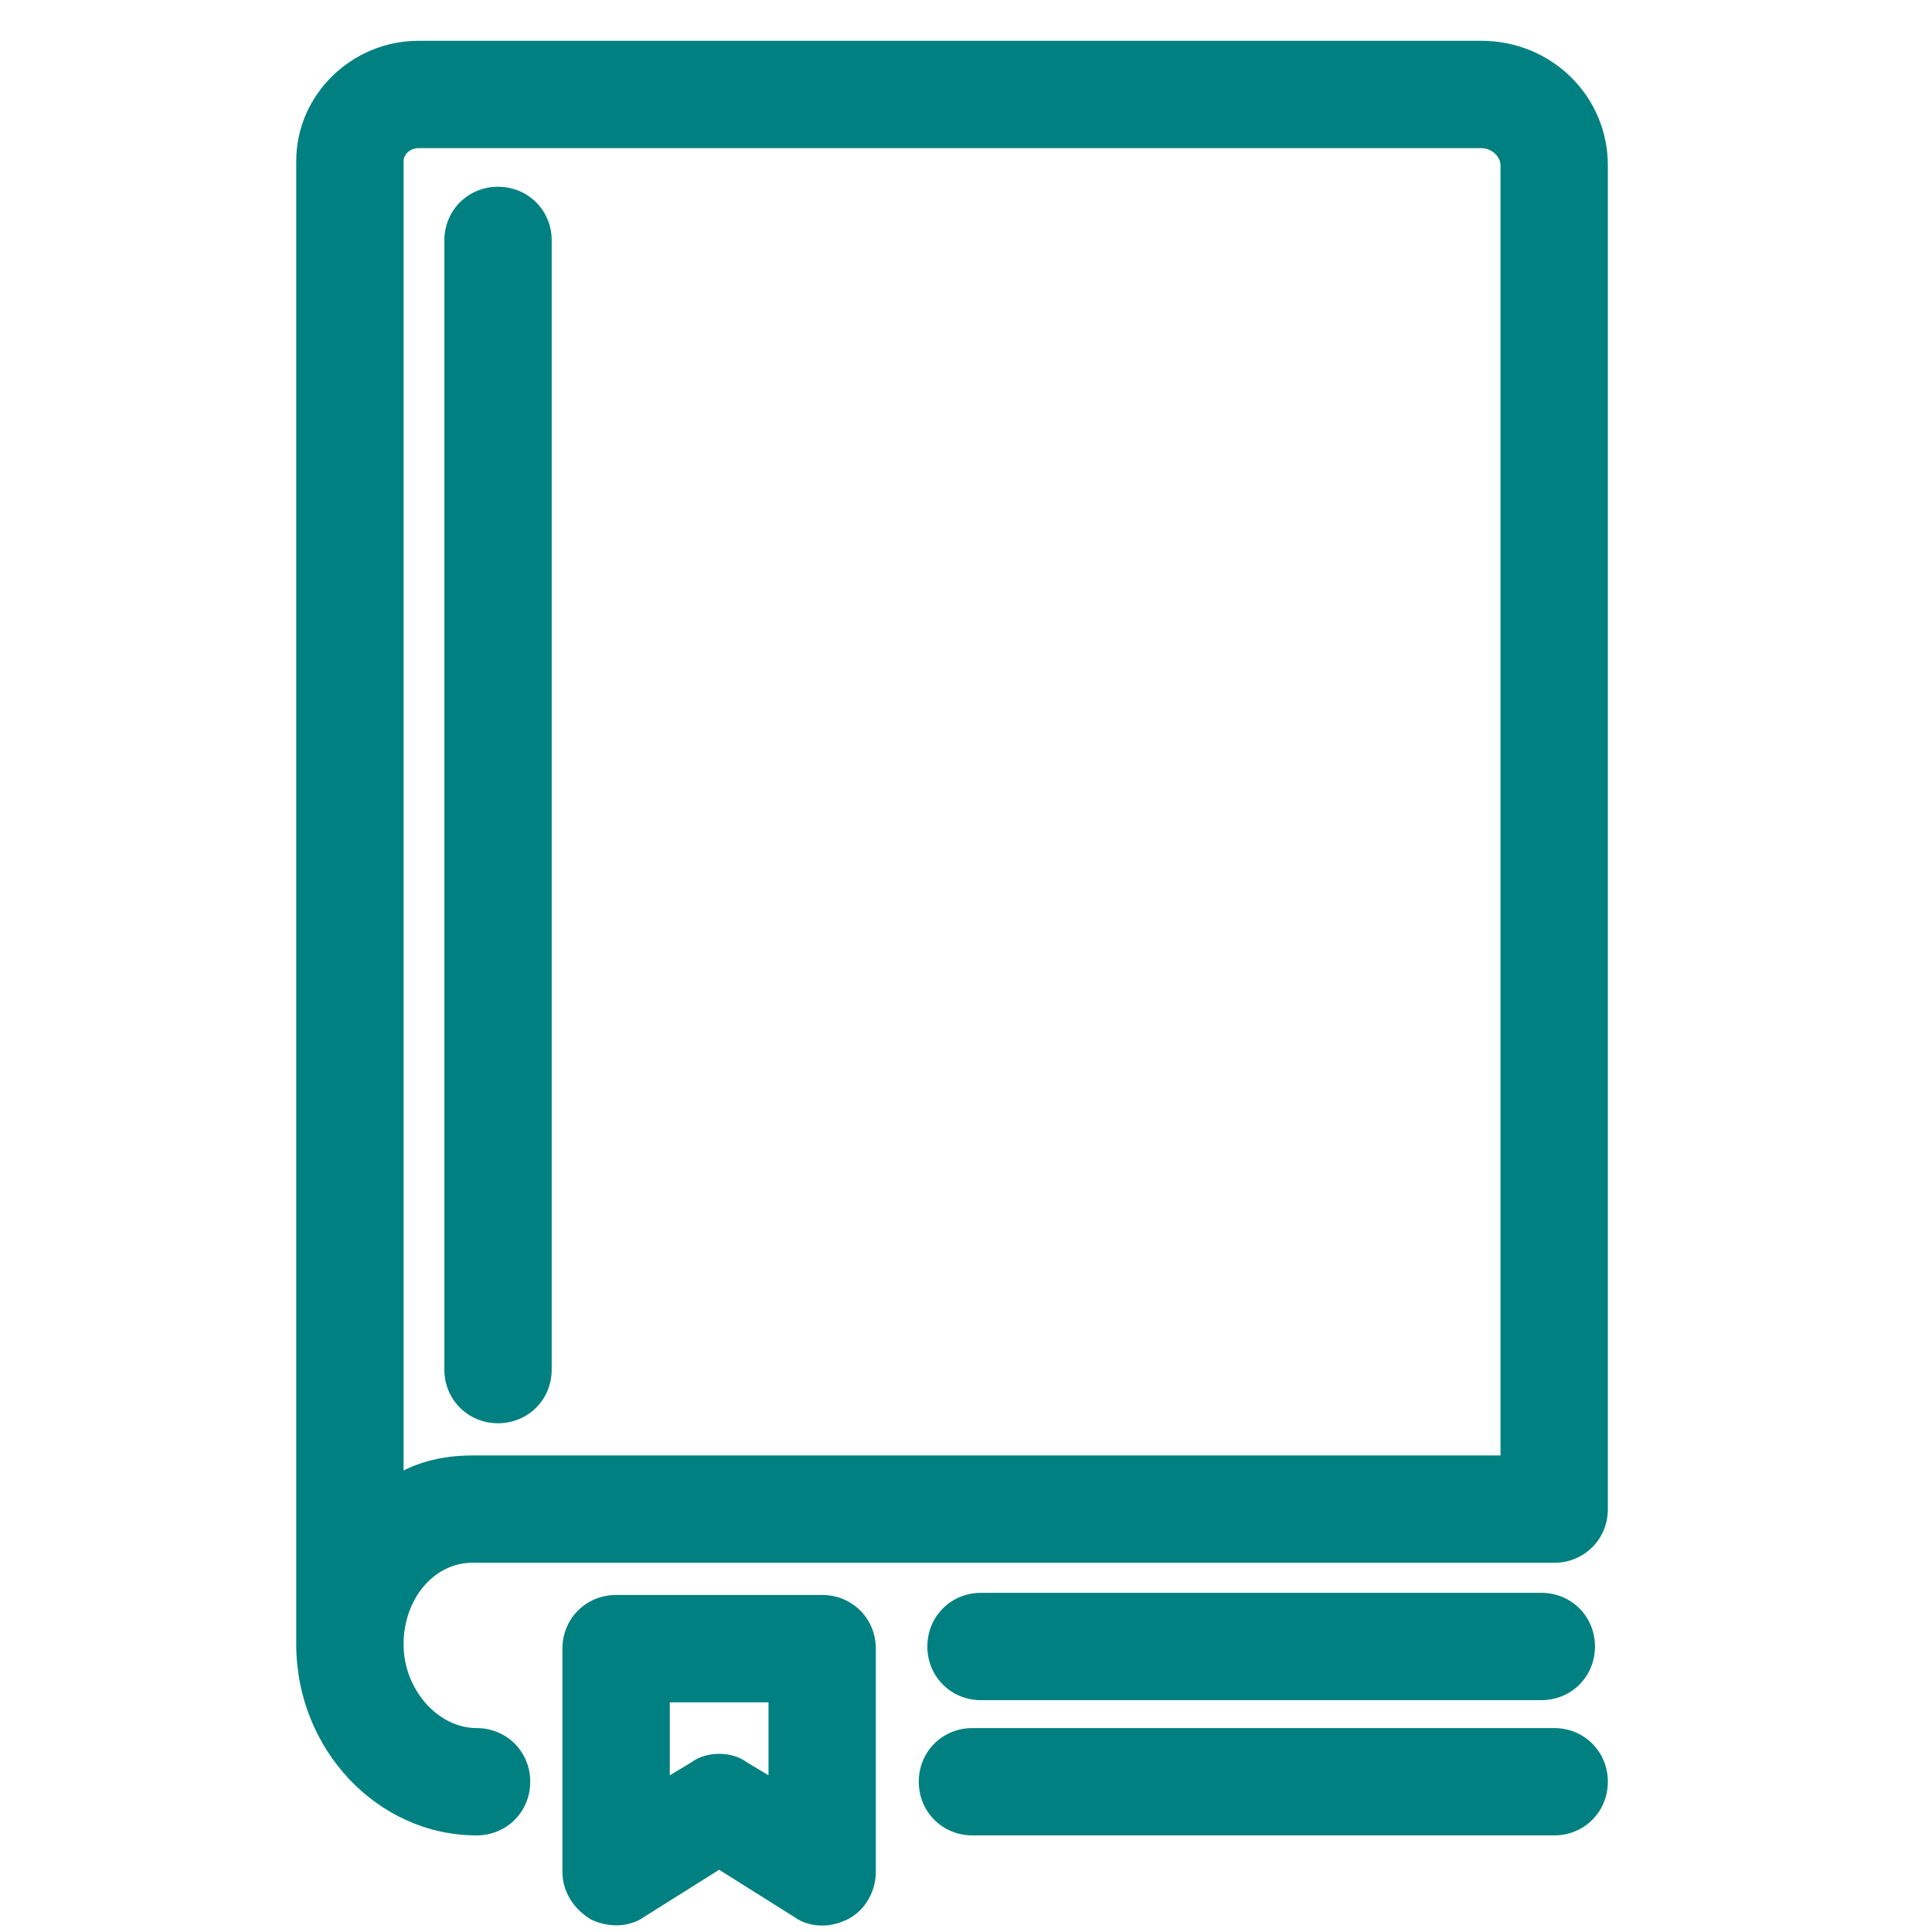
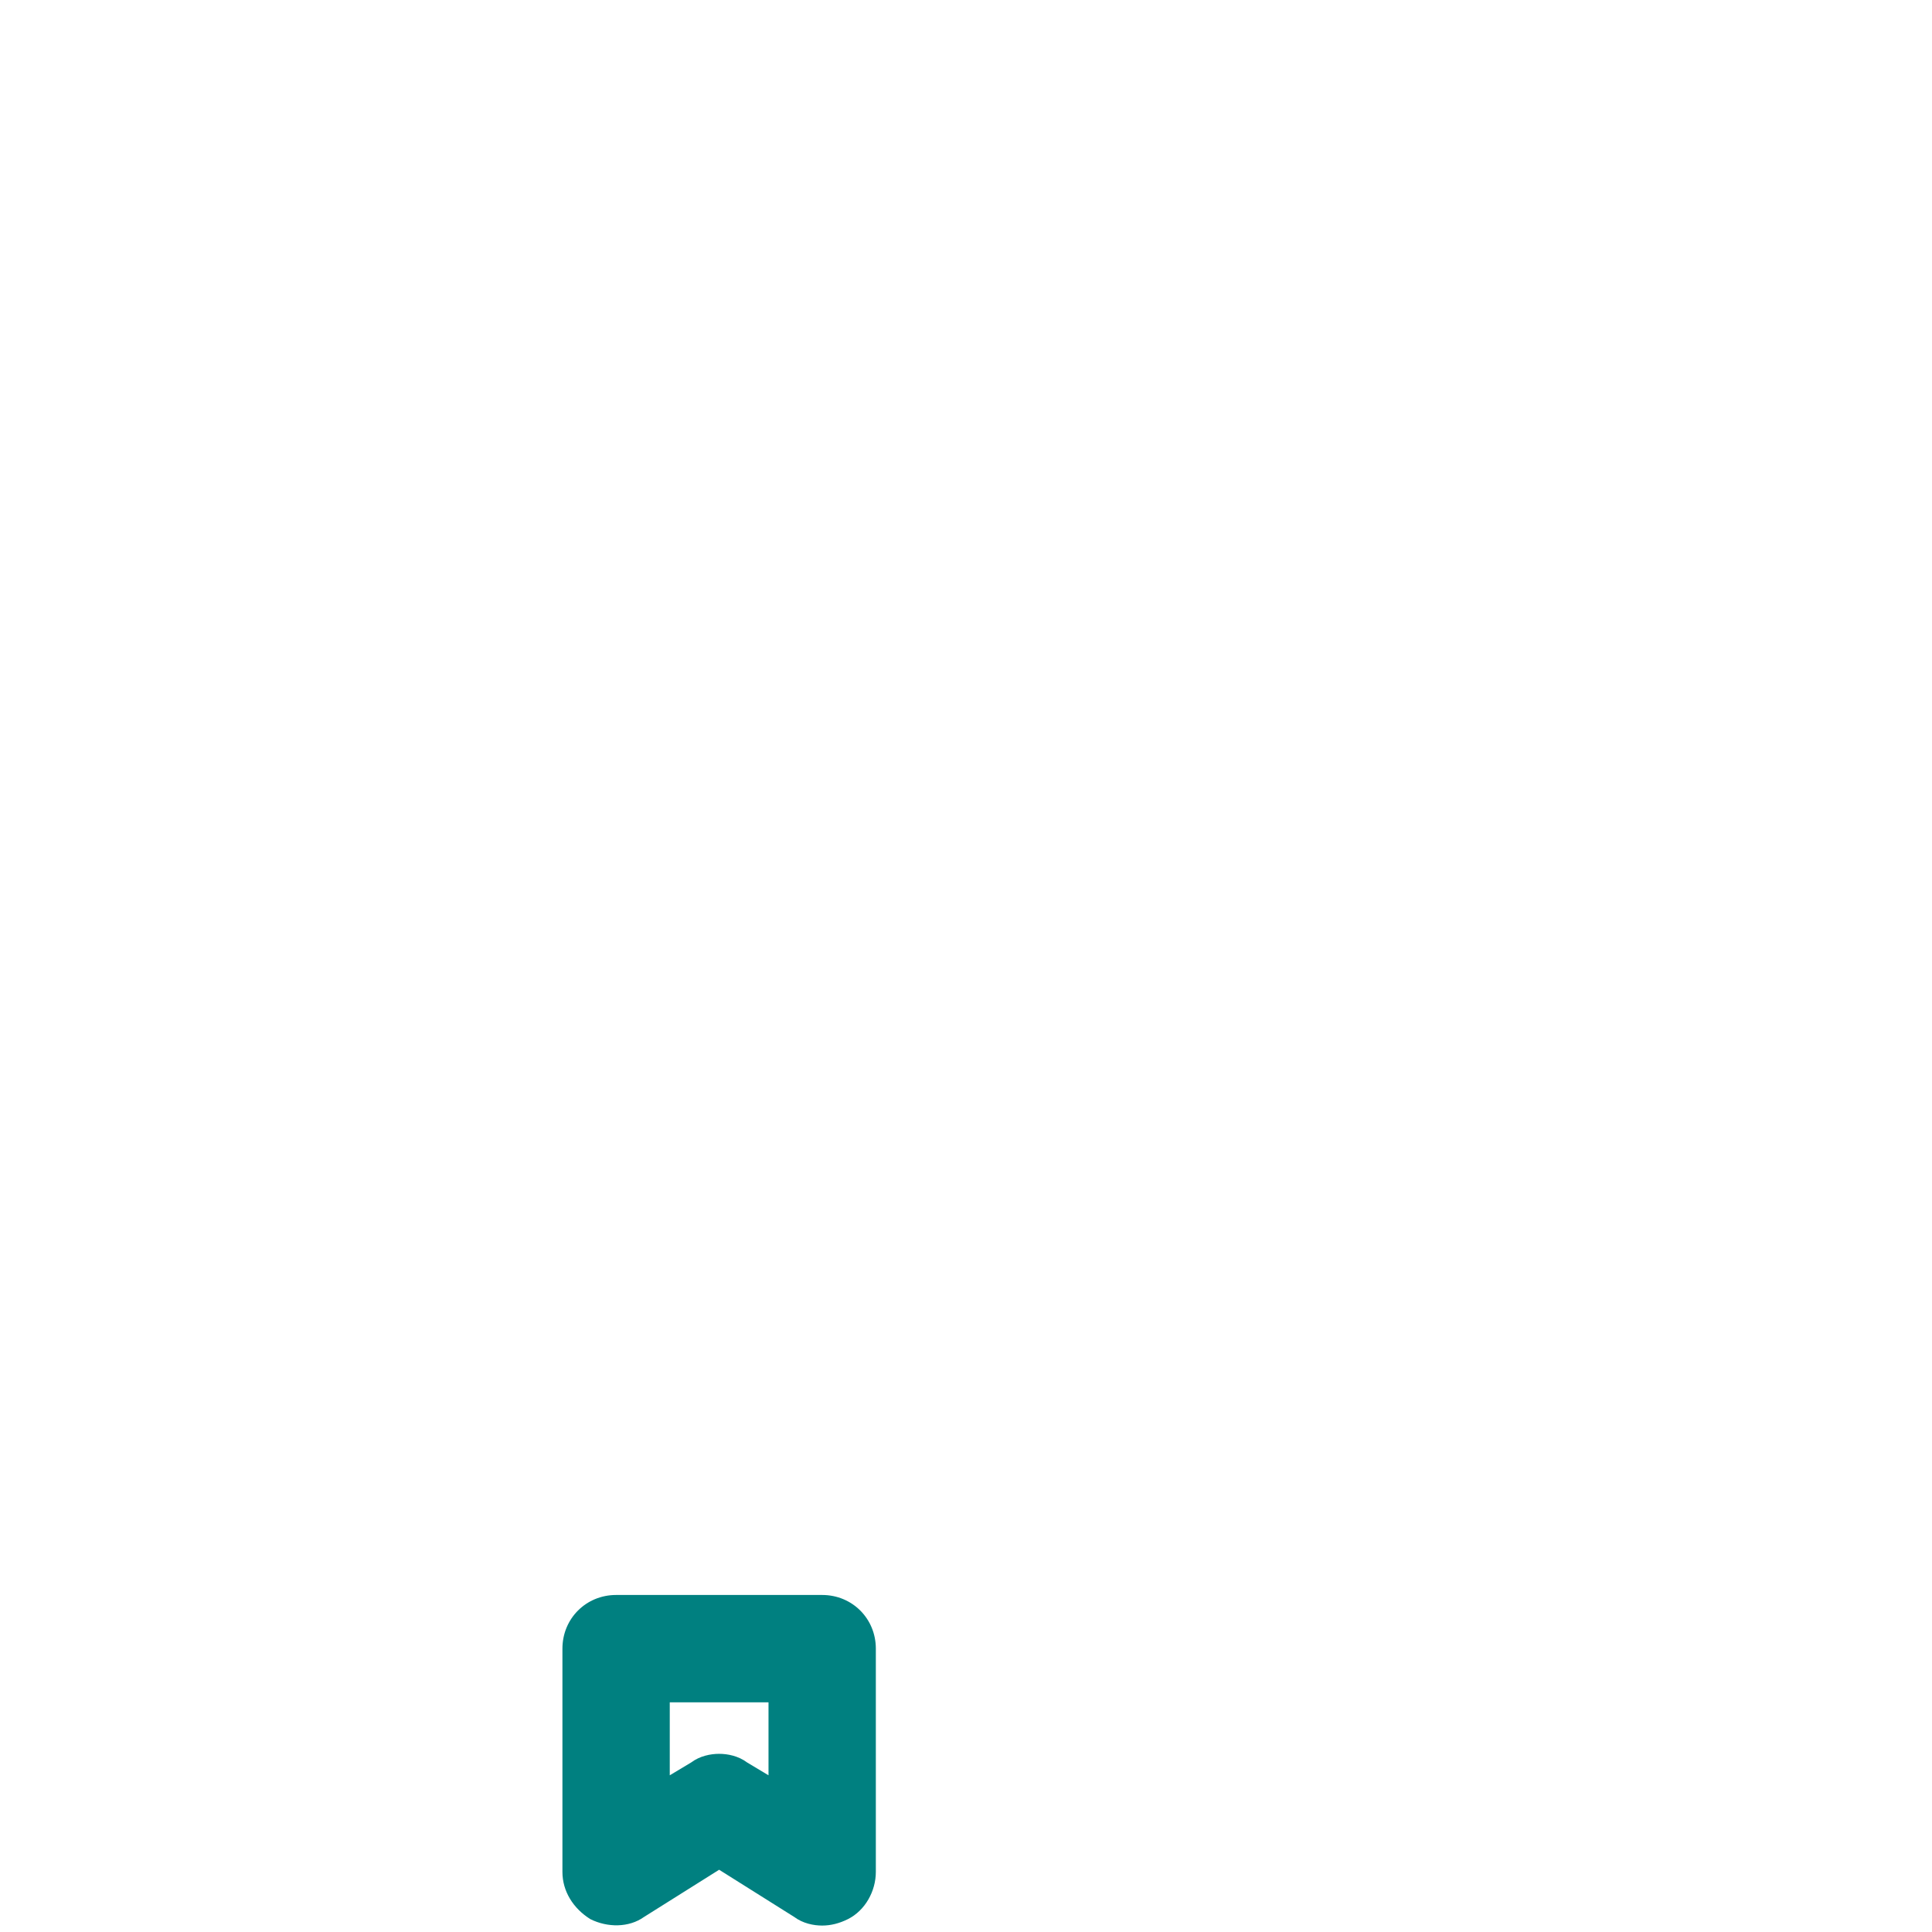
<svg xmlns="http://www.w3.org/2000/svg" version="1.1" id="Layer_1" x="0px" y="0px" viewBox="0 0 90 90" style="enable-background:new 0 0 90 90;" xml:space="preserve" fill="#008080">
  <style type="text/css">
	.st0{fill: #008080;}
</style>
  <g>
-     <path class="st0" d="M69,1.9H19.5c-3.1,0-5.7,2.5-5.7,5.6v68.4c0,0.1,0,0.1,0,0.2c0,0.2,0,0.3,0,0.5c0,4.9,3.8,8.9,8.4,8.9   c1.4,0,2.5-1.1,2.5-2.5s-1.1-2.5-2.5-2.5c-1.8,0-3.4-1.8-3.4-3.9c0-2.1,1.4-3.8,3.2-3.8c0,0,0.1,0,0.1,0c0,0,0.1,0,0.1,0h50.2   c1.4,0,2.5-1.1,2.5-2.5V7.7C74.9,4.5,72.3,1.9,69,1.9z M69.9,67.8H22.2c0,0-0.1,0-0.1,0c0,0-0.1,0-0.1,0c-1.1,0-2.2,0.2-3.2,0.7   v-61c0-0.3,0.3-0.6,0.7-0.6H69c0.5,0,0.9,0.4,0.9,0.8V67.8z" />
-     <path class="st0" d="M23.2,8.7c-1.4,0-2.5,1.1-2.5,2.5v52.6c0,1.4,1.1,2.5,2.5,2.5s2.5-1.1,2.5-2.5V11.2   C25.7,9.8,24.6,8.7,23.2,8.7z" />
-     <path class="st0" d="M72.4,80.5H45.3c-1.4,0-2.5,1.1-2.5,2.5s1.1,2.5,2.5,2.5h27.1c1.4,0,2.5-1.1,2.5-2.5S73.8,80.5,72.4,80.5z" />
-     <path class="st0" d="M45.7,79.2h26.1c1.4,0,2.5-1.1,2.5-2.5s-1.1-2.5-2.5-2.5H45.7c-1.4,0-2.5,1.1-2.5,2.5S44.3,79.2,45.7,79.2z" />
    <path class="st0" d="M38.3,74.3h-9.6c-1.4,0-2.5,1.1-2.5,2.5v10.4c0,0.9,0.5,1.7,1.3,2.2c0.8,0.4,1.8,0.4,2.5-0.1l3.5-2.2l3.5,2.2   c0.4,0.3,0.9,0.4,1.3,0.4c0.4,0,0.8-0.1,1.2-0.3c0.8-0.4,1.3-1.3,1.3-2.2V76.8C40.8,75.4,39.7,74.3,38.3,74.3z M35.8,82.7l-1-0.6   c-0.4-0.3-0.9-0.4-1.3-0.4s-0.9,0.1-1.3,0.4l-1,0.6v-3.4h4.6V82.7z" />
  </g>
</svg>